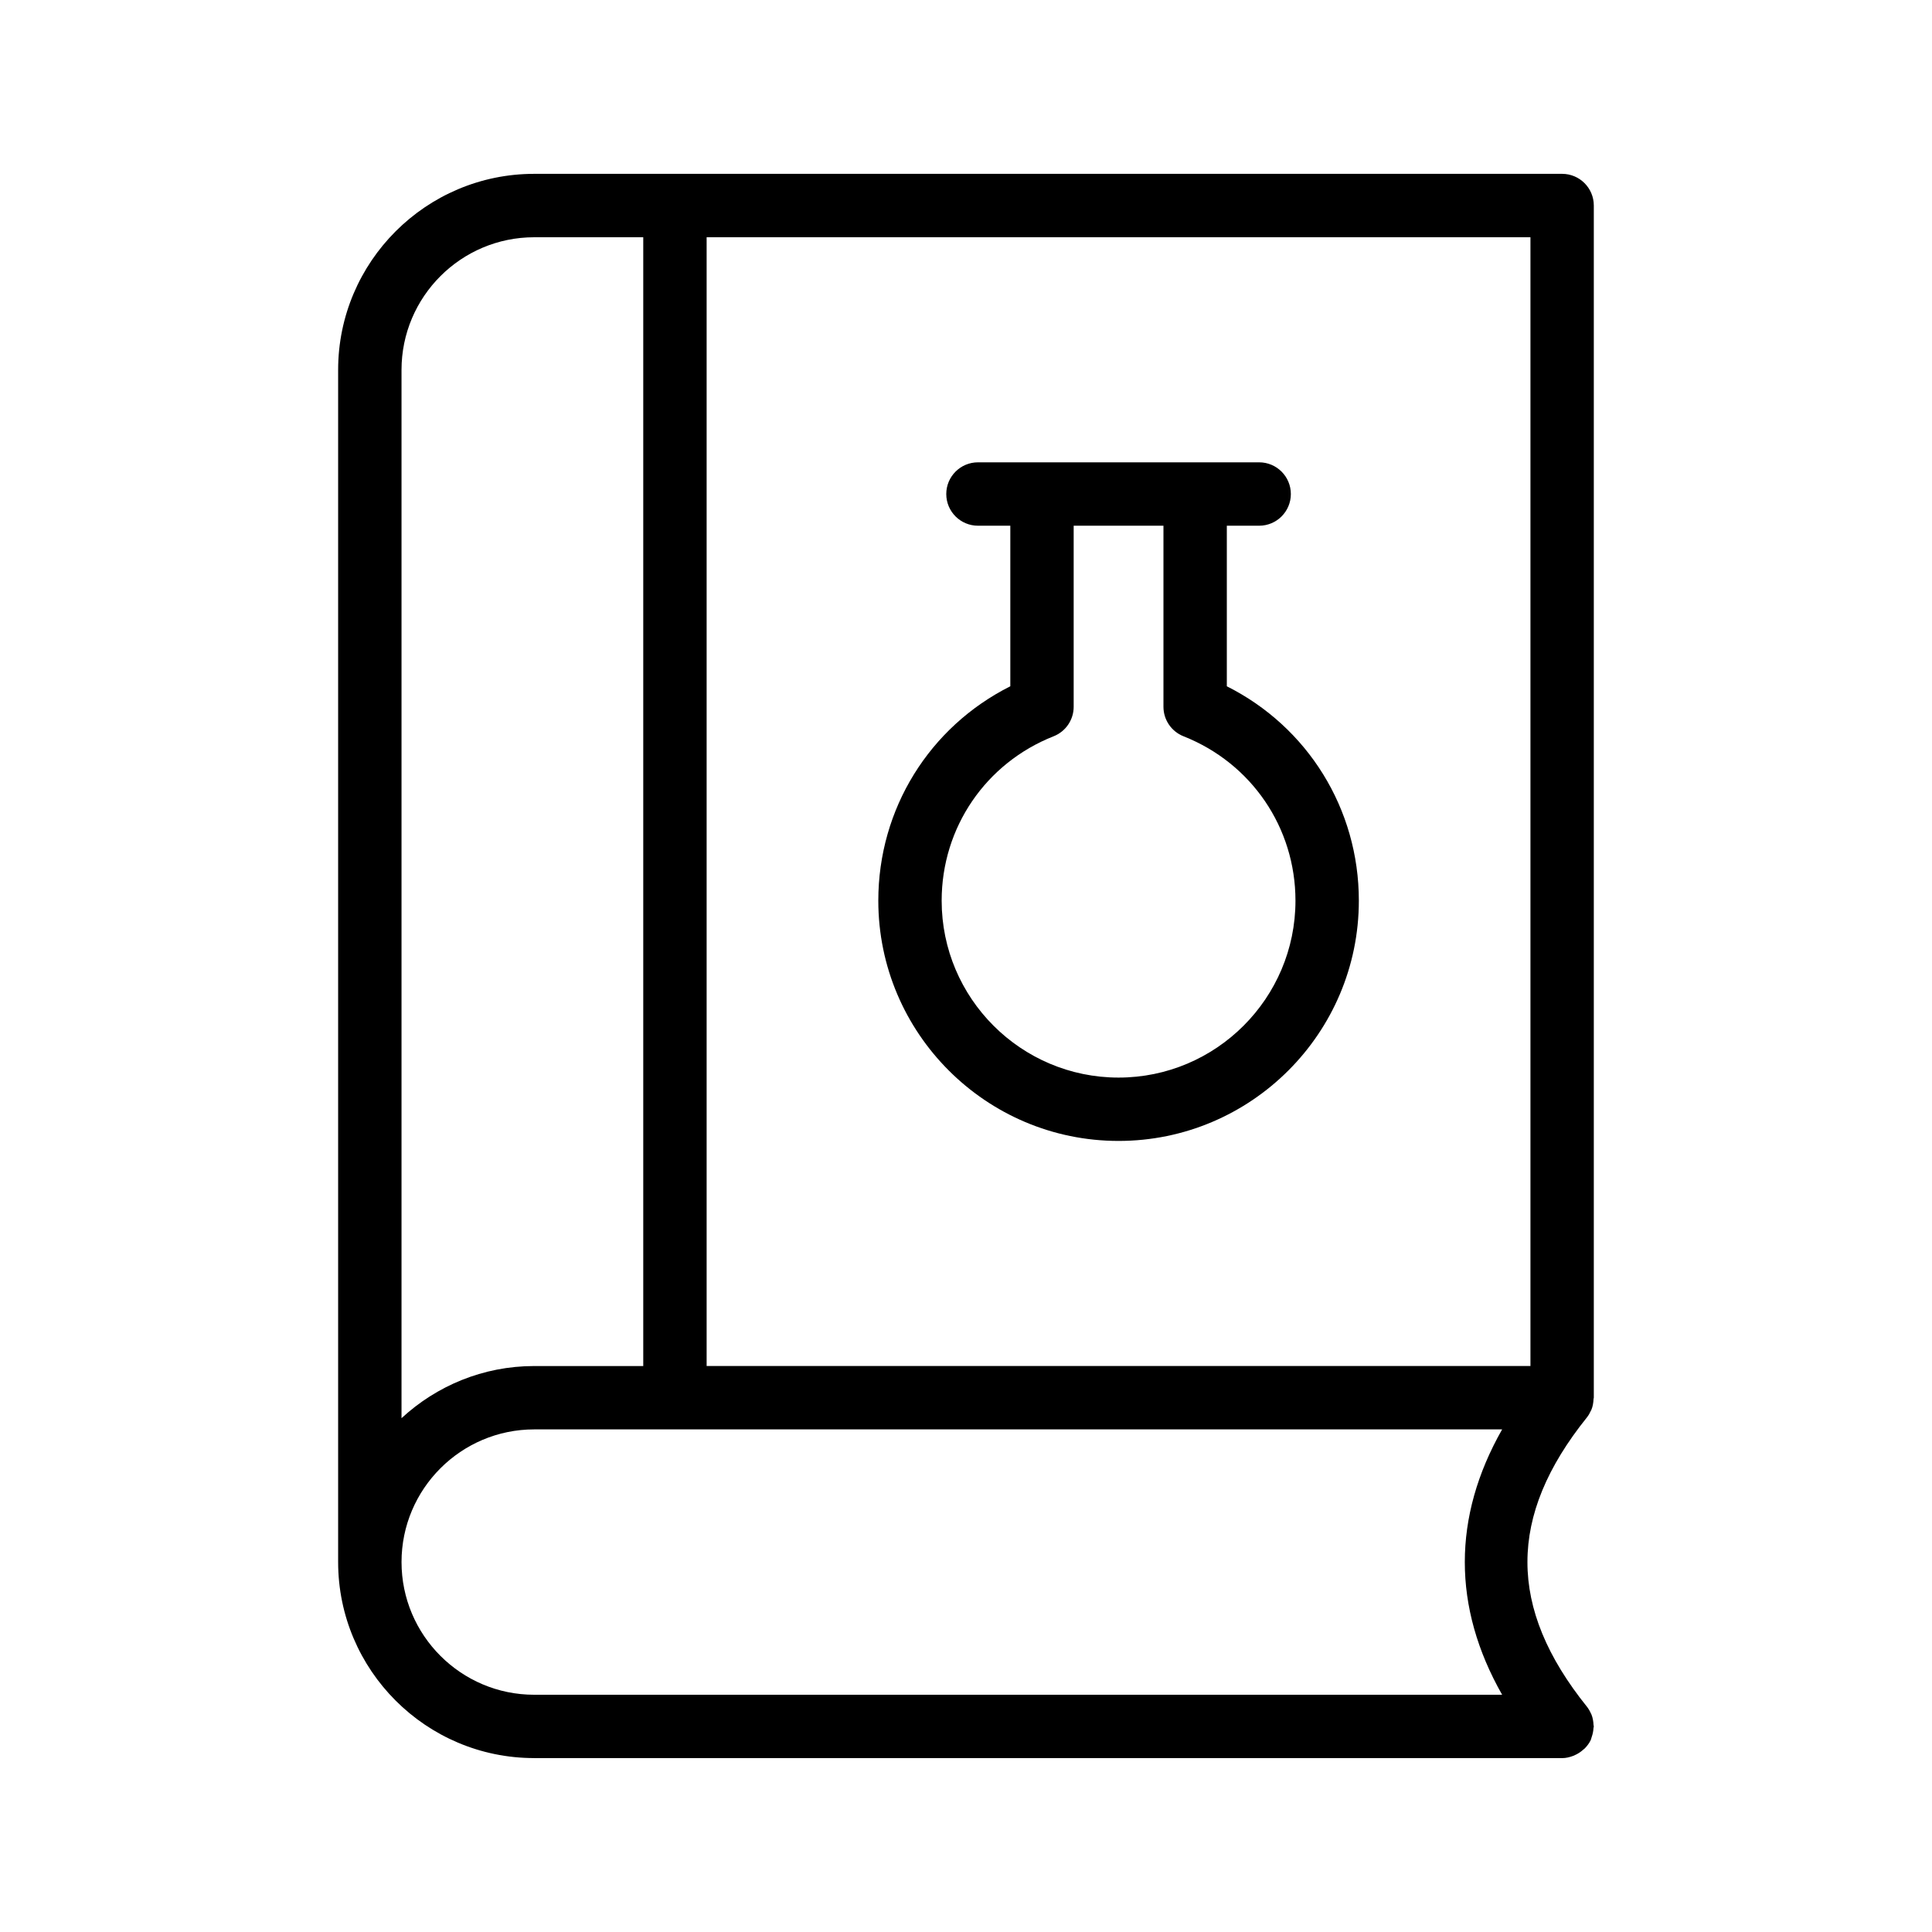
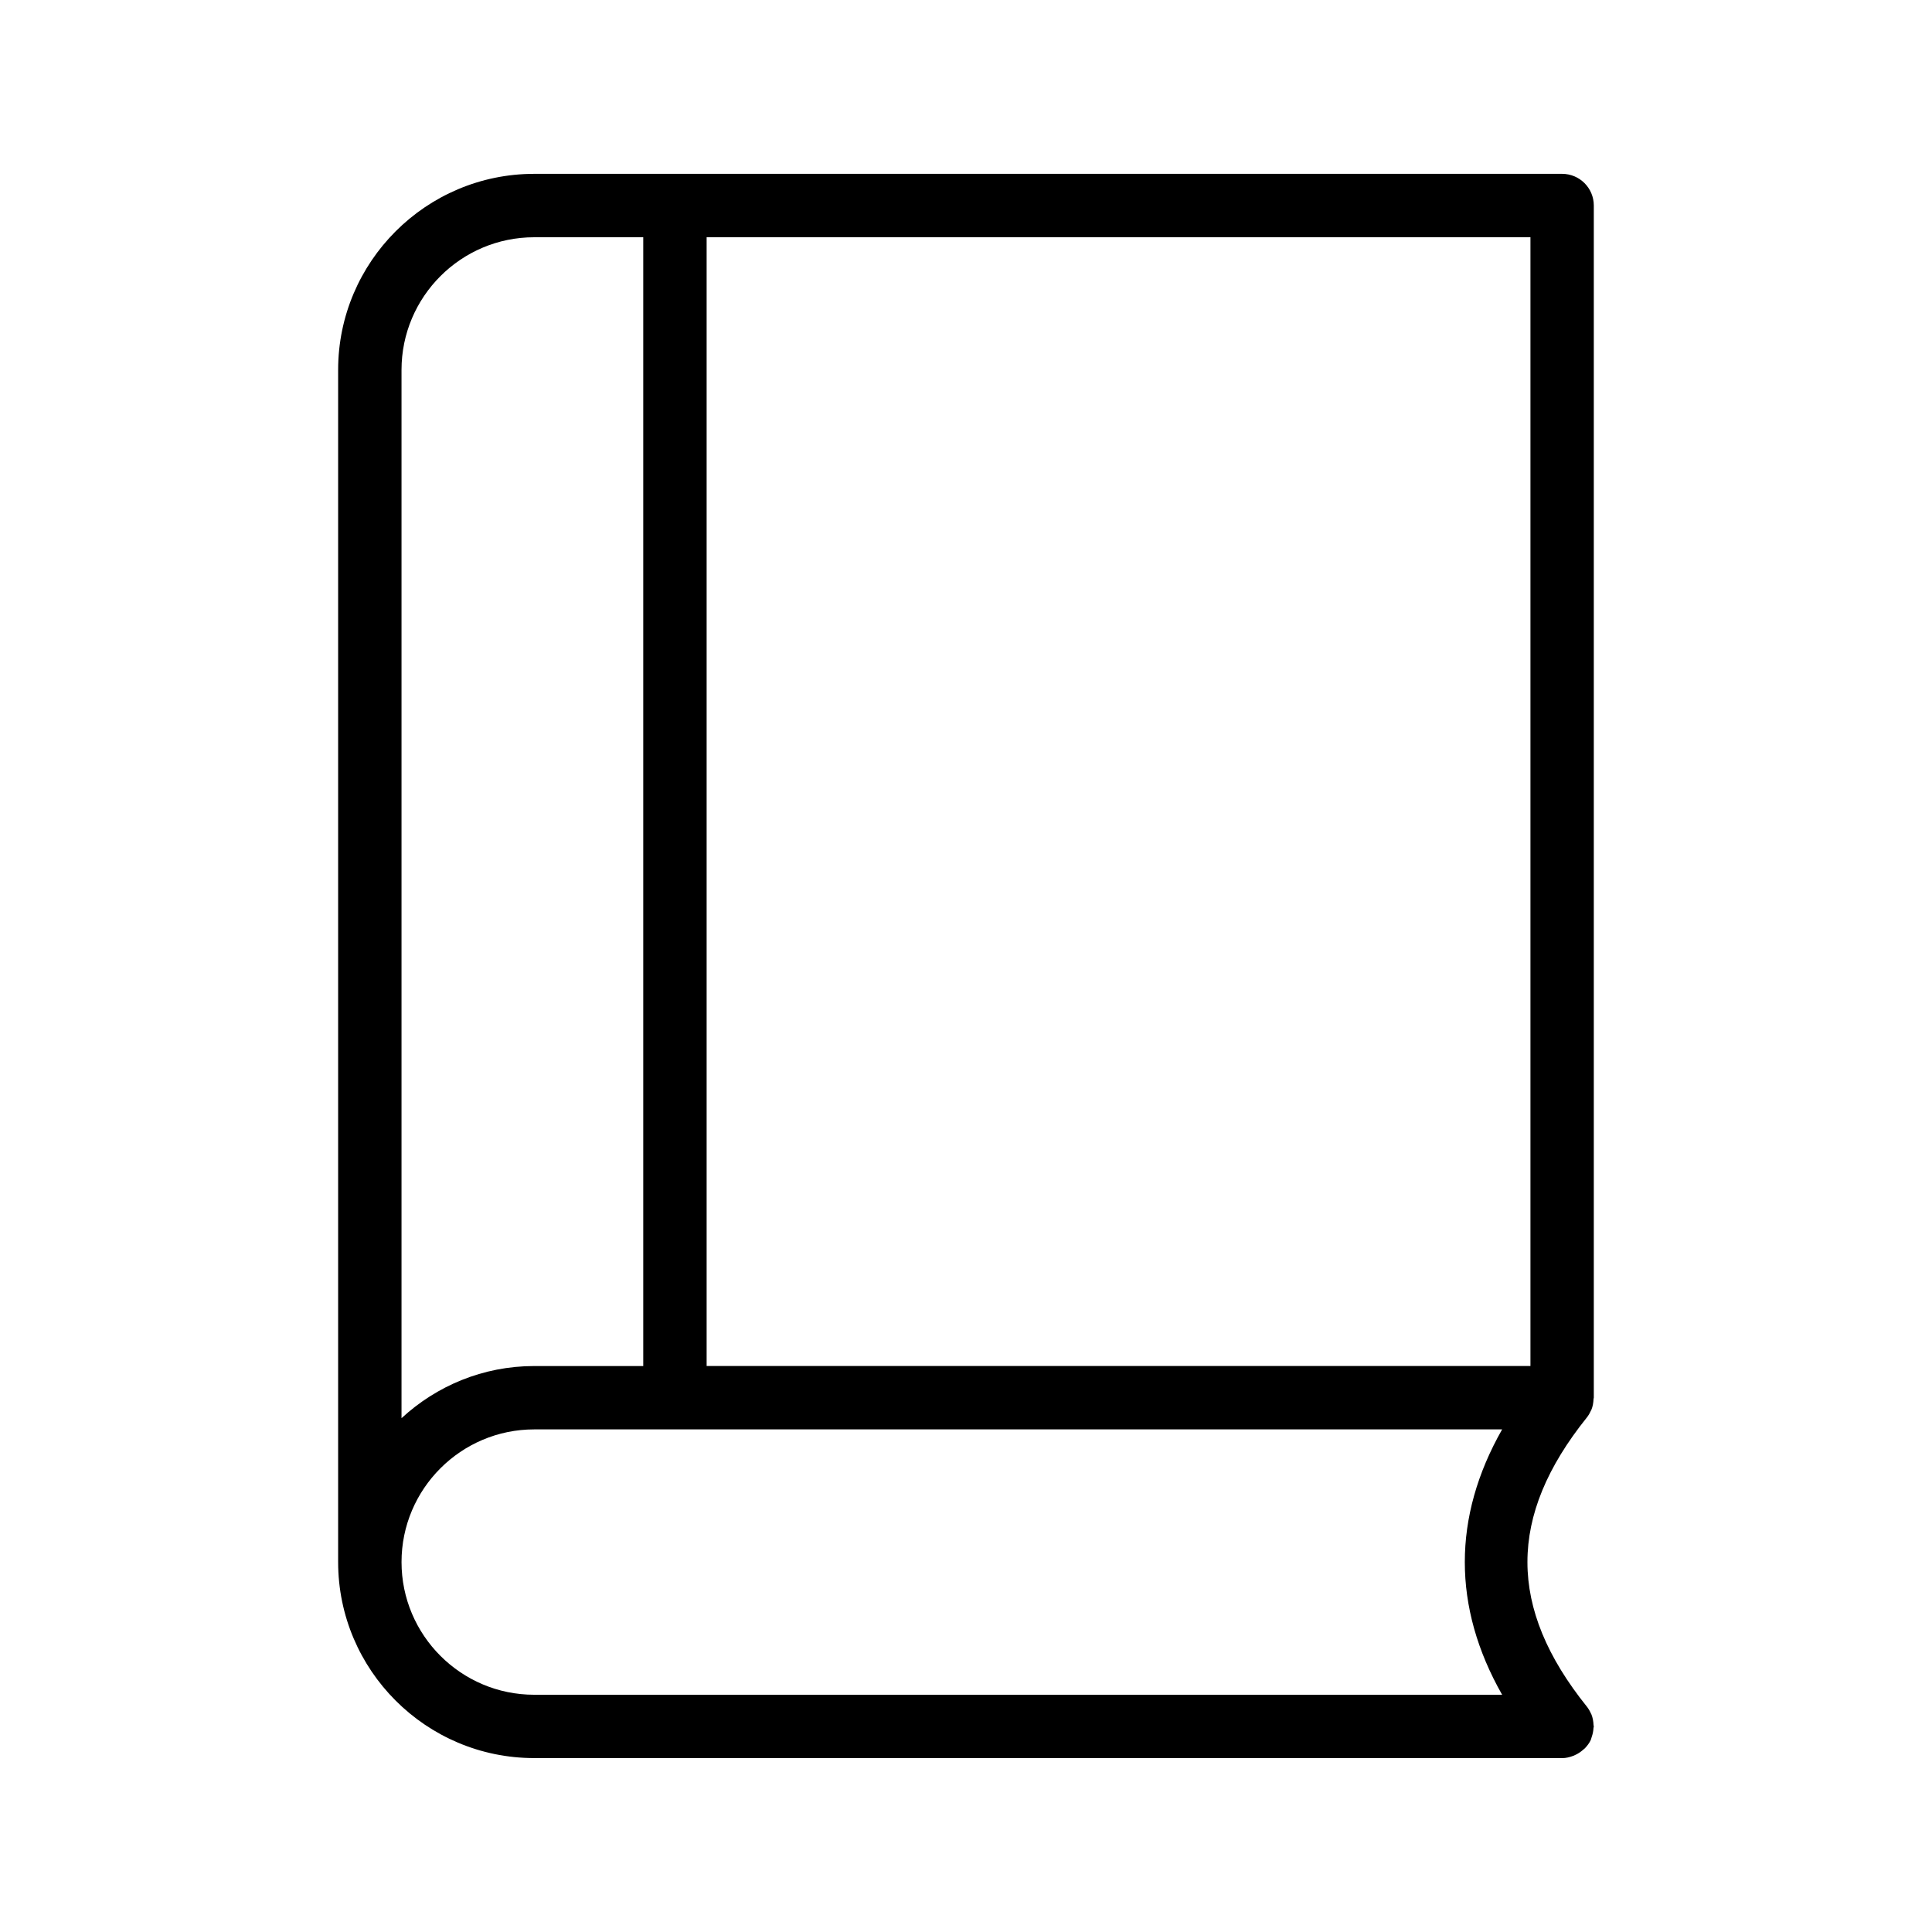
<svg xmlns="http://www.w3.org/2000/svg" fill="#000000" width="800px" height="800px" version="1.1" viewBox="144 144 512 512">
  <g>
    <path d="m285.57 609.92h272.41c1.02 0 1.988-0.242 2.91-0.59 0.262-0.098 0.5-0.215 0.75-0.336 0.688-0.336 1.309-0.758 1.883-1.27 0.164-0.148 0.344-0.262 0.5-0.422 0.605-0.633 1.141-1.34 1.531-2.152 0.035-0.07 0.039-0.148 0.07-0.219 0.086-0.188 0.113-0.391 0.184-0.59 0.281-0.777 0.438-1.57 0.48-2.379 0.004-0.152 0.086-0.281 0.086-0.438 0-0.125-0.066-0.227-0.07-0.348-0.043-0.988-0.199-1.969-0.582-2.891-0.027-0.062-0.07-0.105-0.098-0.168-0.289-0.648-0.637-1.281-1.098-1.852-20.988-26.133-20.988-50.473 0-76.605 0.457-0.57 0.805-1.199 1.098-1.852 0.027-0.059 0.074-0.105 0.098-0.168 0.387-0.922 0.543-1.902 0.582-2.891 0.004-0.121 0.07-0.227 0.07-0.348v-315.93c0-4.637-3.758-8.398-8.398-8.398h-272.41c-28.648 0-51.957 23.309-51.957 51.957v315.93c0 28.645 23.309 51.953 51.957 51.953zm45.695-403.05h218.32v299.14h-218.32zm-80.859 35.164c0-19.391 15.773-35.16 35.16-35.16h28.902v299.14h-28.902c-13.566 0-25.898 5.269-35.16 13.82zm35.164 280.77h256.51c-13.188 23.219-13.188 47.105 0 70.324h-256.51c-19.391 0-35.16-15.773-35.16-35.16-0.004-19.391 15.77-35.164 35.16-35.164z" />
-     <path d="m469.12 325.87v-42.551h8.57c4.637 0 8.398-3.758 8.398-8.398 0-4.637-3.758-8.398-8.398-8.398h-74.52c-4.637 0-8.398 3.758-8.398 8.398 0 4.637 3.758 8.398 8.398 8.398h8.574v42.551c-21.434 10.766-34.984 32.484-34.984 56.812 0 35.113 28.566 63.676 63.672 63.676 35.113 0 63.676-28.566 63.676-63.676 0-24.328-13.555-46.047-34.988-56.812zm-28.691 103.7c-25.852 0-46.879-21.031-46.879-46.883 0-19.344 11.648-36.449 29.676-43.57 3.203-1.266 5.309-4.363 5.309-7.809v-47.984h23.793v47.984c0 3.445 2.106 6.543 5.309 7.809 18.027 7.125 29.676 24.227 29.676 43.57 0 25.852-21.031 46.883-46.883 46.883z" />
  </g>
</svg>